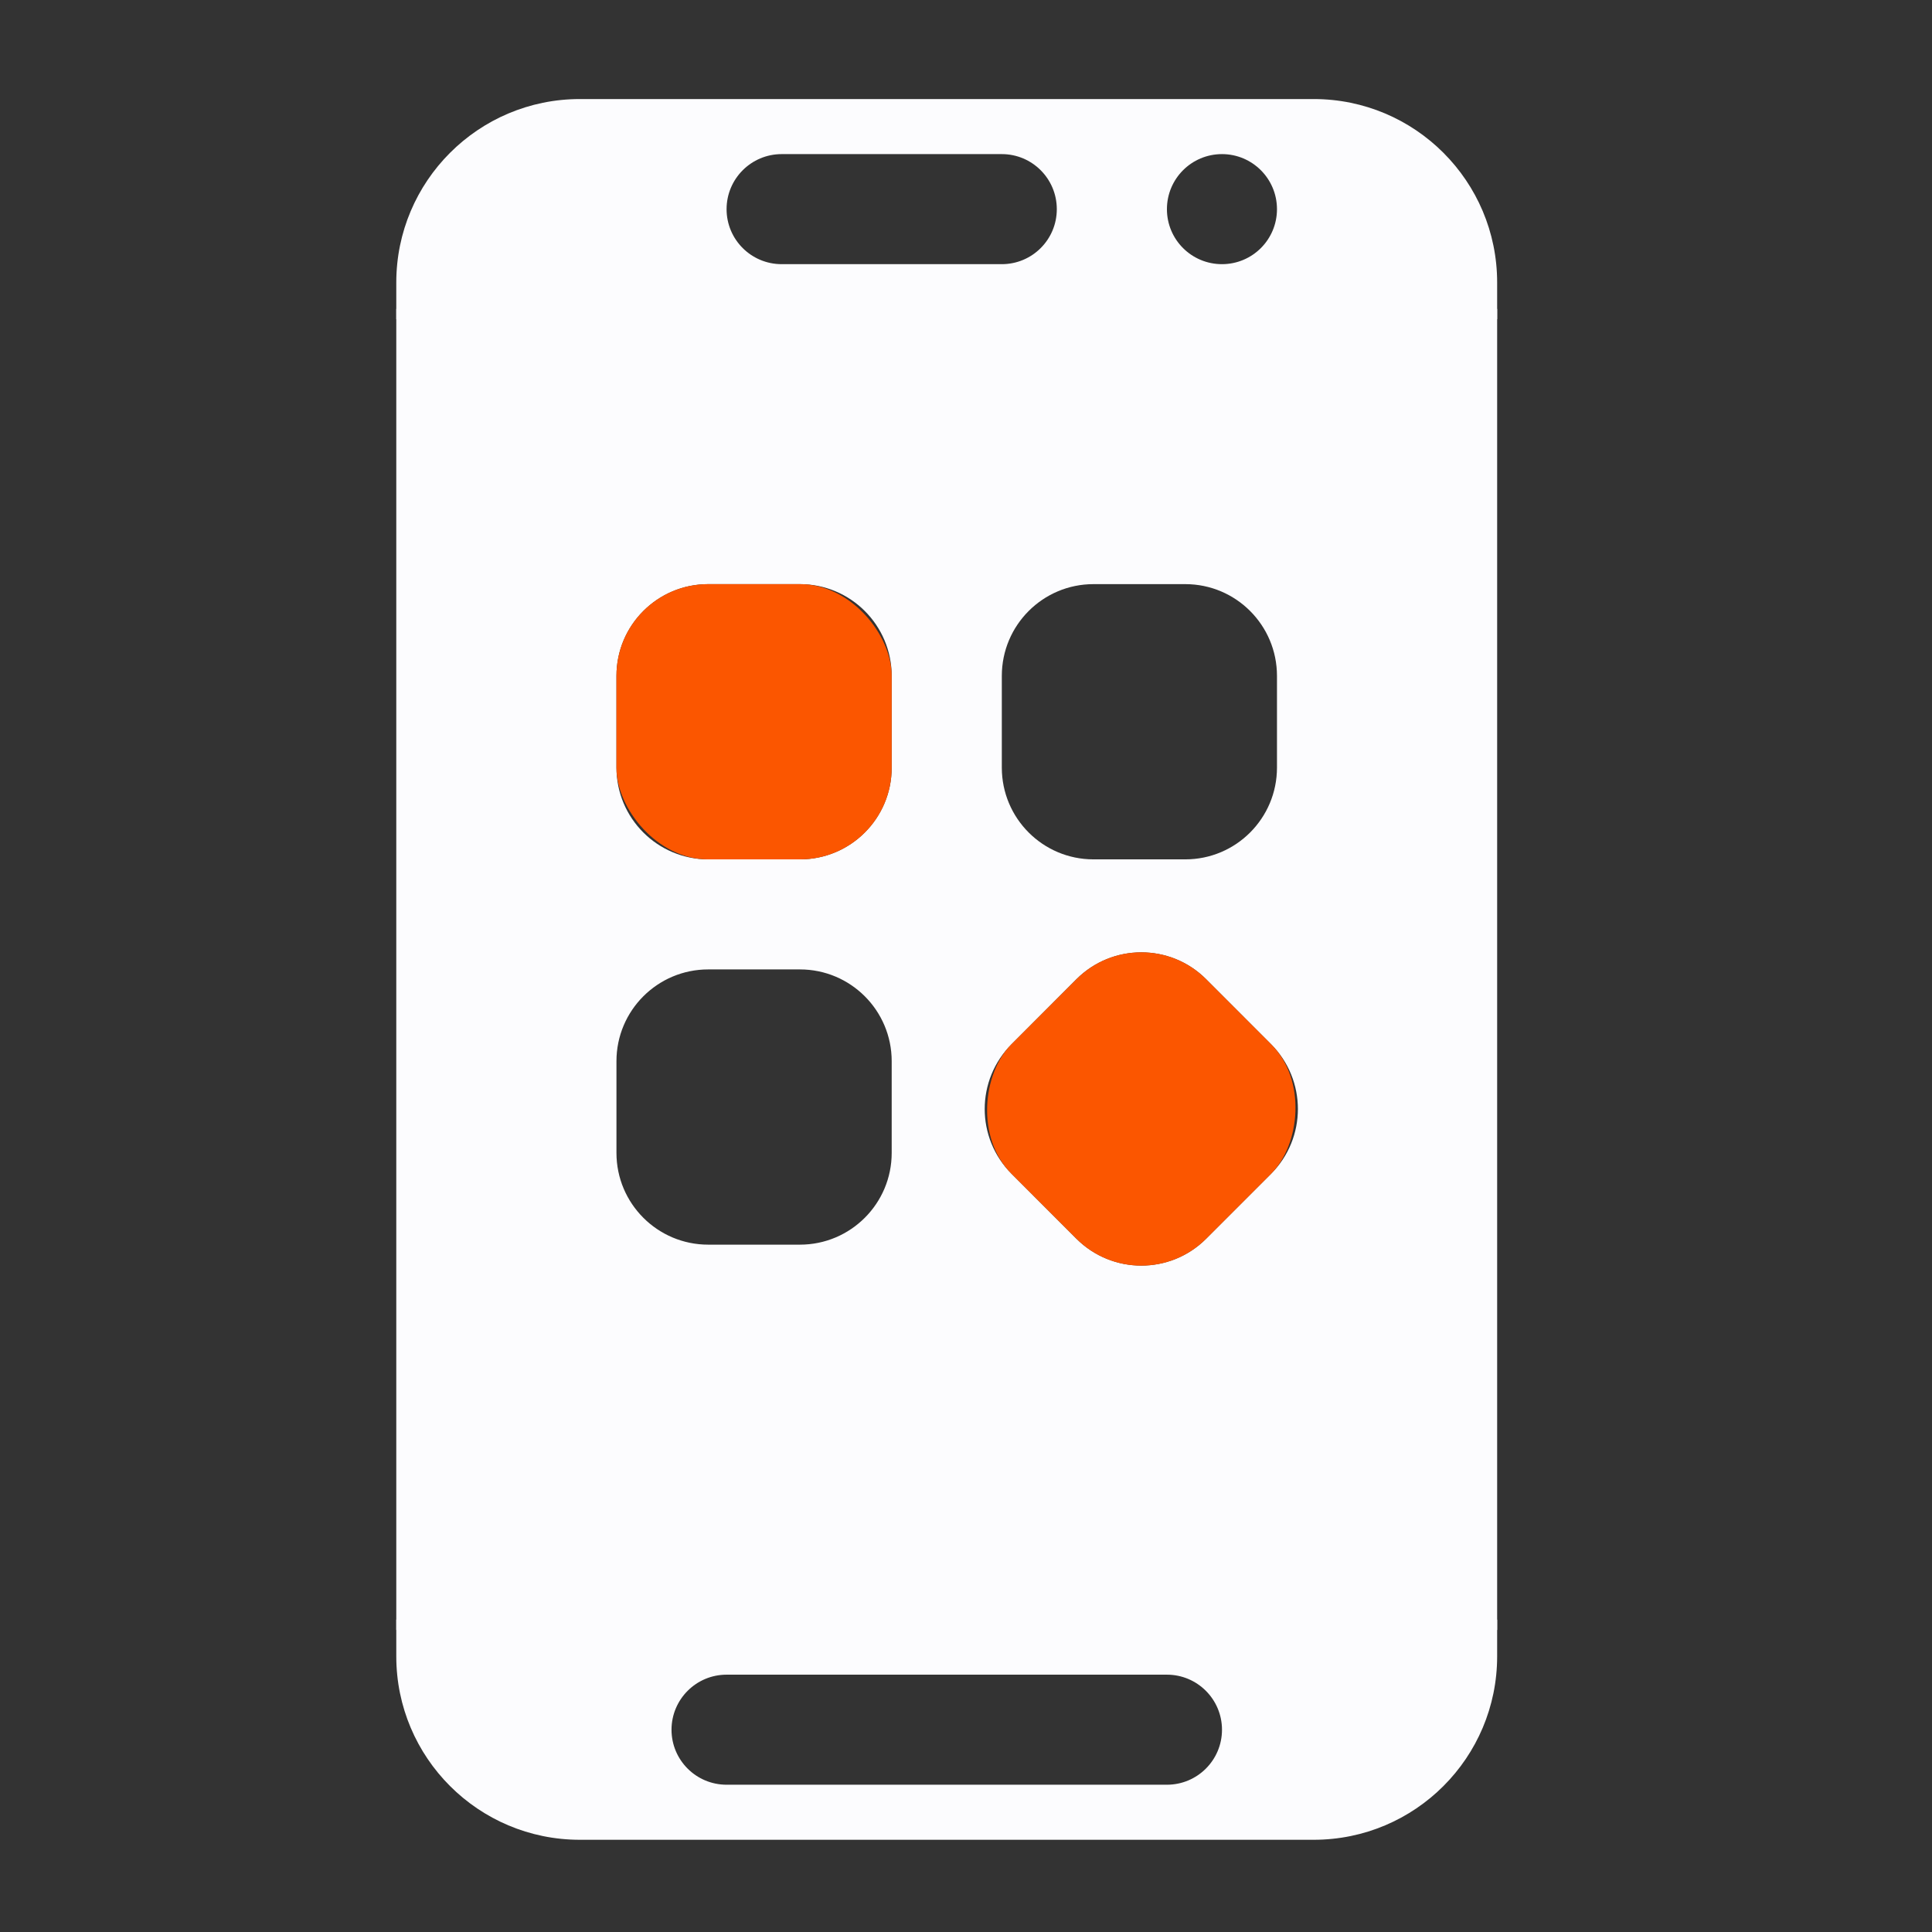
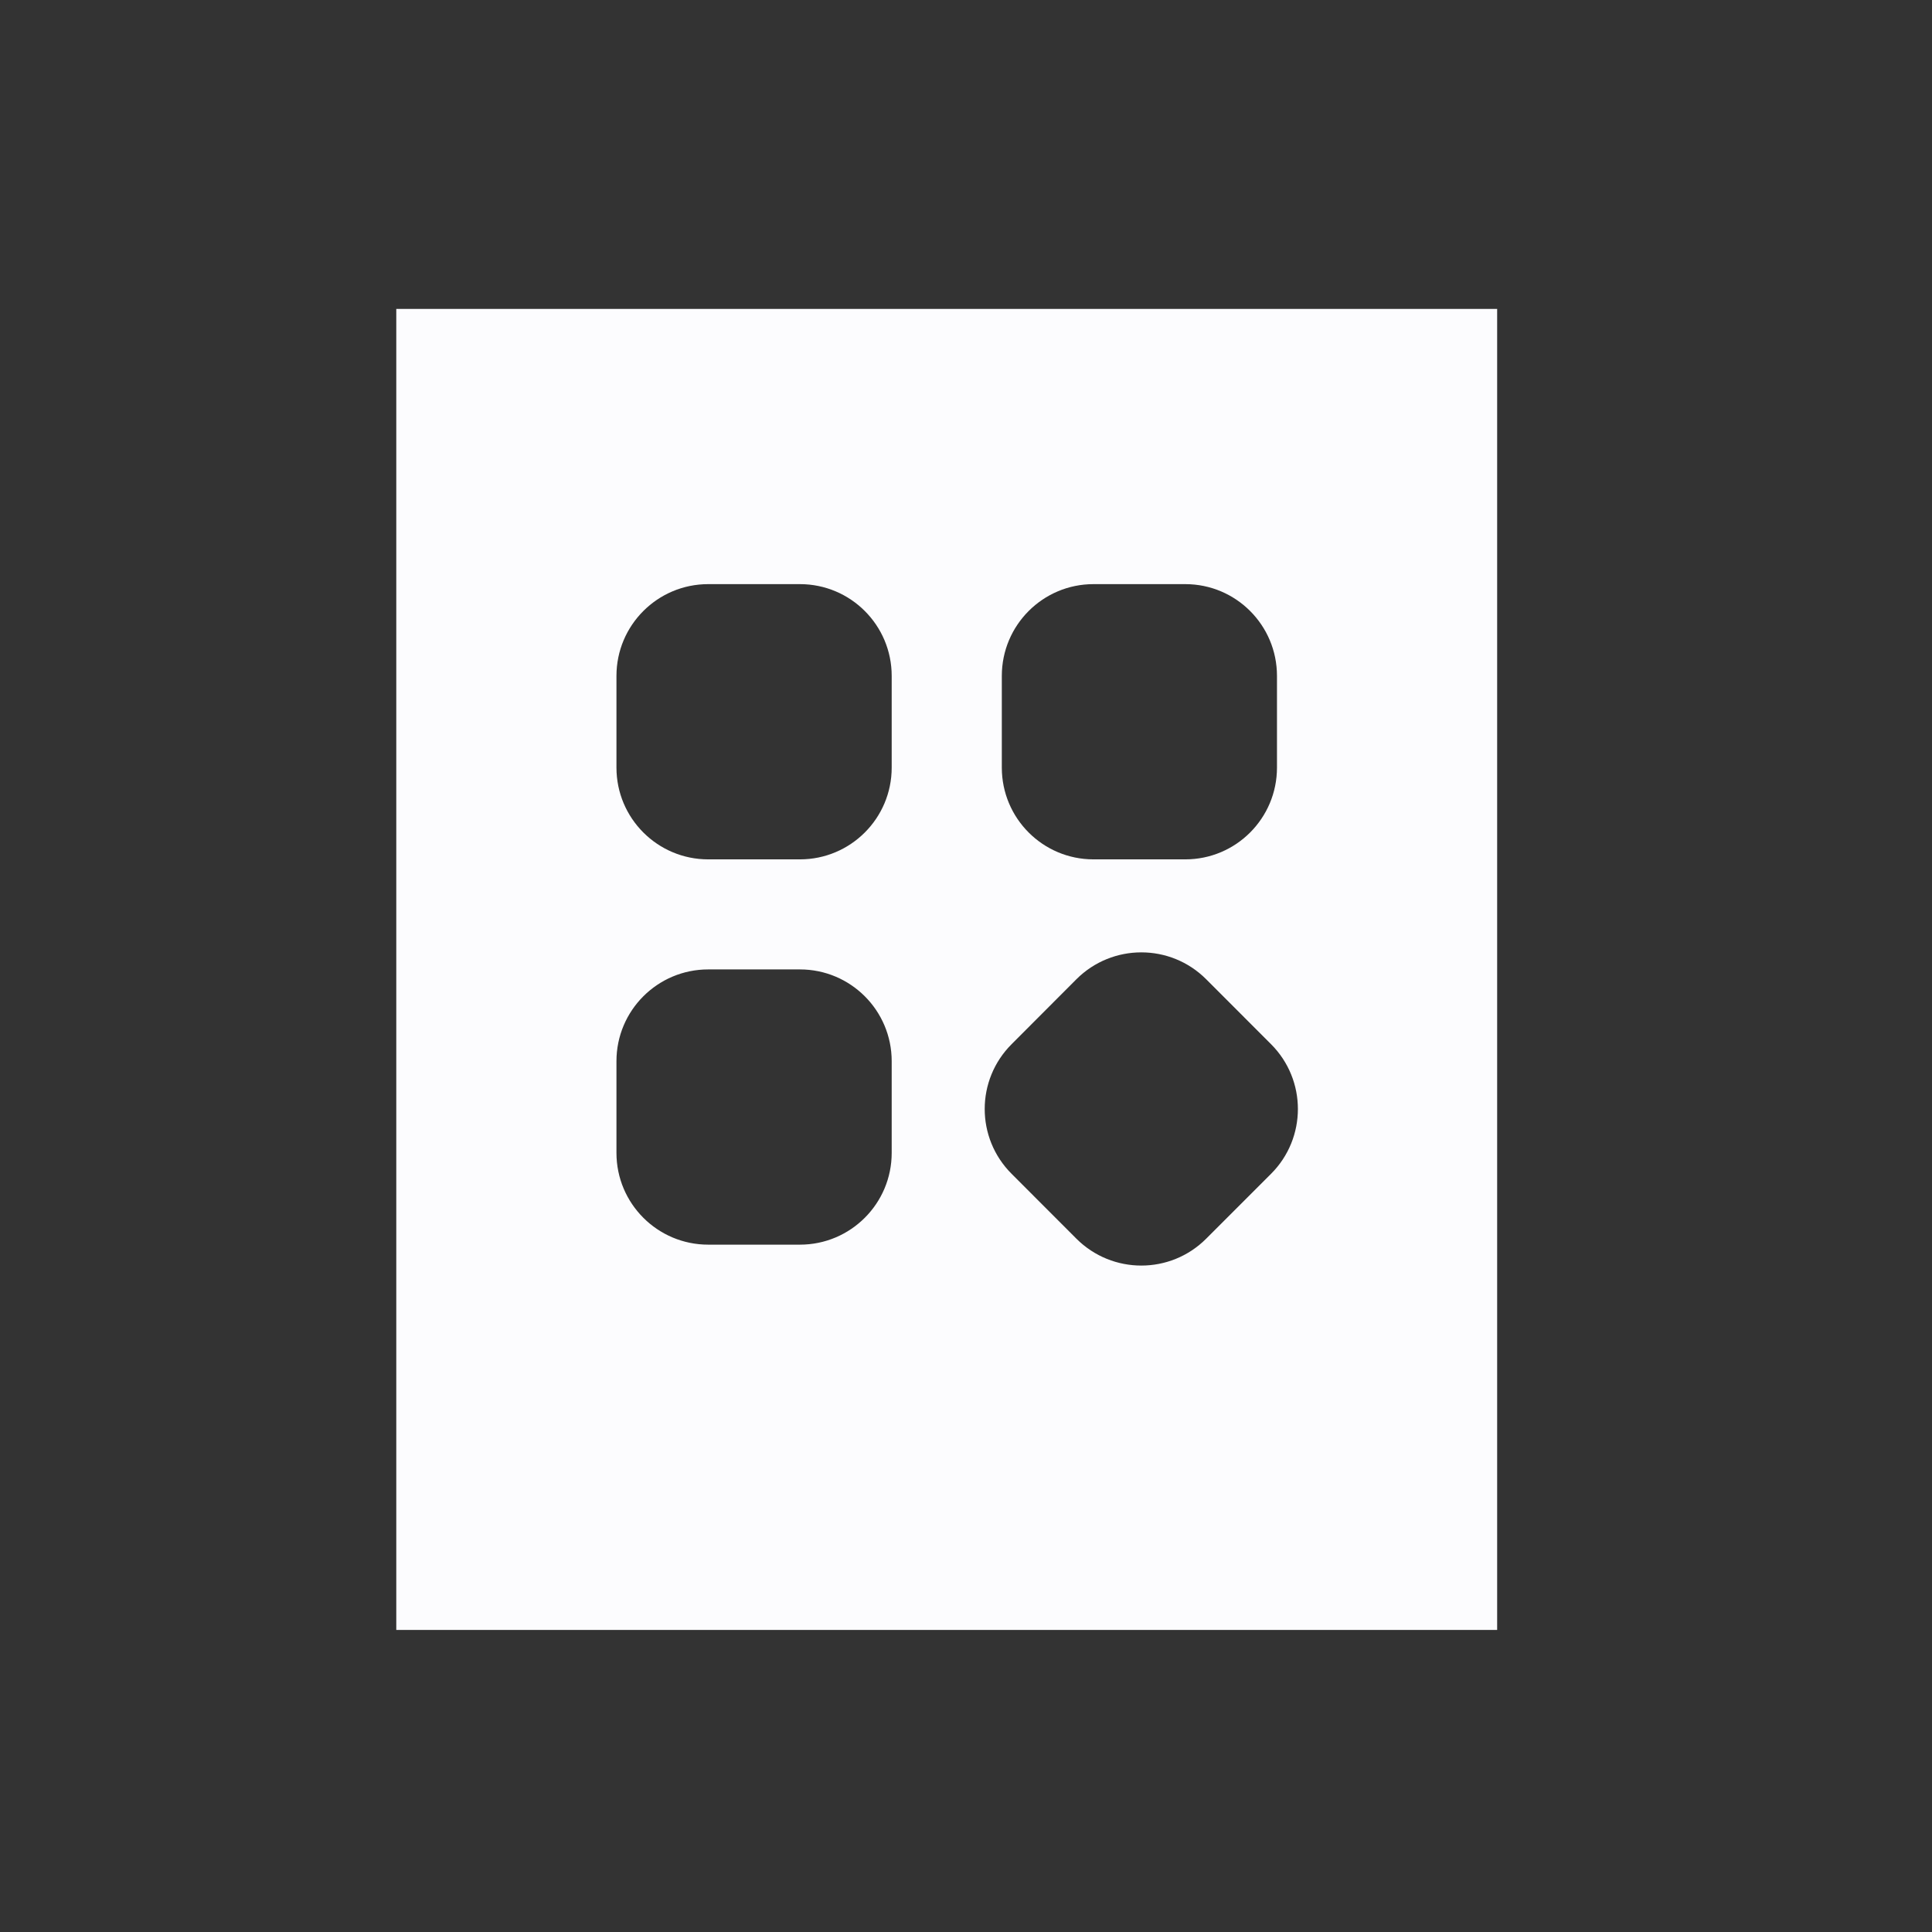
<svg xmlns="http://www.w3.org/2000/svg" width="26" height="26" viewBox="0 0 26 26" fill="none">
  <rect x="0" y="0" width="26" height="26" fill="#333333" stroke="none" />
-   <path fill-rule="evenodd" clip-rule="evenodd" d="M7.803 1.333C6.439 1.333 5.333 2.439 5.333 3.802V4.296H20.148V3.802C20.148 2.439 19.043 1.333 17.679 1.333H7.803ZM10.519 2.074C10.11 2.074 9.778 2.406 9.778 2.815C9.778 3.224 10.11 3.555 10.519 3.555H13.482C13.891 3.555 14.222 3.224 14.222 2.815C14.222 2.406 13.891 2.074 13.482 2.074H10.519ZM15.704 2.815C15.704 2.406 16.035 2.074 16.445 2.074C16.854 2.074 17.185 2.406 17.185 2.815C17.185 3.224 16.854 3.555 16.445 3.555C16.035 3.555 15.704 3.224 15.704 2.815Z" fill="#FCFCFE" />
  <path fill-rule="evenodd" clip-rule="evenodd" d="M5.333 21.935V4.157H20.148V21.935H5.333ZM8.296 9.096C8.296 8.414 8.849 7.861 9.531 7.861H10.765C11.447 7.861 12 8.414 12 9.096V10.33C12 11.012 11.447 11.565 10.765 11.565H9.531C8.849 11.565 8.296 11.012 8.296 10.33V9.096ZM9.531 13.046C8.849 13.046 8.296 13.599 8.296 14.281V15.515C8.296 16.197 8.849 16.75 9.531 16.75H10.765C11.447 16.75 12 16.197 12 15.515V14.281C12 13.599 11.447 13.046 10.765 13.046H9.531ZM13.482 9.096C13.482 8.414 14.034 7.861 14.716 7.861H15.951C16.633 7.861 17.185 8.414 17.185 9.096V10.33C17.185 11.012 16.633 11.565 15.951 11.565H14.716C14.034 11.565 13.482 11.012 13.482 10.33V9.096ZM16.232 13.178C15.75 12.696 14.969 12.696 14.486 13.178L13.614 14.052C13.131 14.534 13.131 15.315 13.614 15.797L14.486 16.67C14.969 17.152 15.75 17.152 16.232 16.67L17.105 15.797C17.587 15.315 17.587 14.534 17.105 14.052L16.232 13.178Z" fill="#FCFCFE" />
-   <path fill-rule="evenodd" clip-rule="evenodd" d="M20.148 21.796H5.333V22.29C5.333 23.654 6.439 24.759 7.803 24.759H17.679C19.043 24.759 20.148 23.654 20.148 22.29V21.796ZM9.778 22.537C9.369 22.537 9.037 22.869 9.037 23.278C9.037 23.687 9.369 24.018 9.778 24.018H15.704C16.113 24.018 16.445 23.687 16.445 23.278C16.445 22.869 16.113 22.537 15.704 22.537H9.778Z" fill="#FCFCFE" />
-   <rect x="8.296" y="7.861" width="3.704" height="3.704" rx="1.233" fill="#FB5600" />
-   <rect x="15.359" y="12.305" width="3.704" height="3.704" rx="1.233" transform="rotate(45 15.359 12.305)" fill="#FB5600" />
</svg>